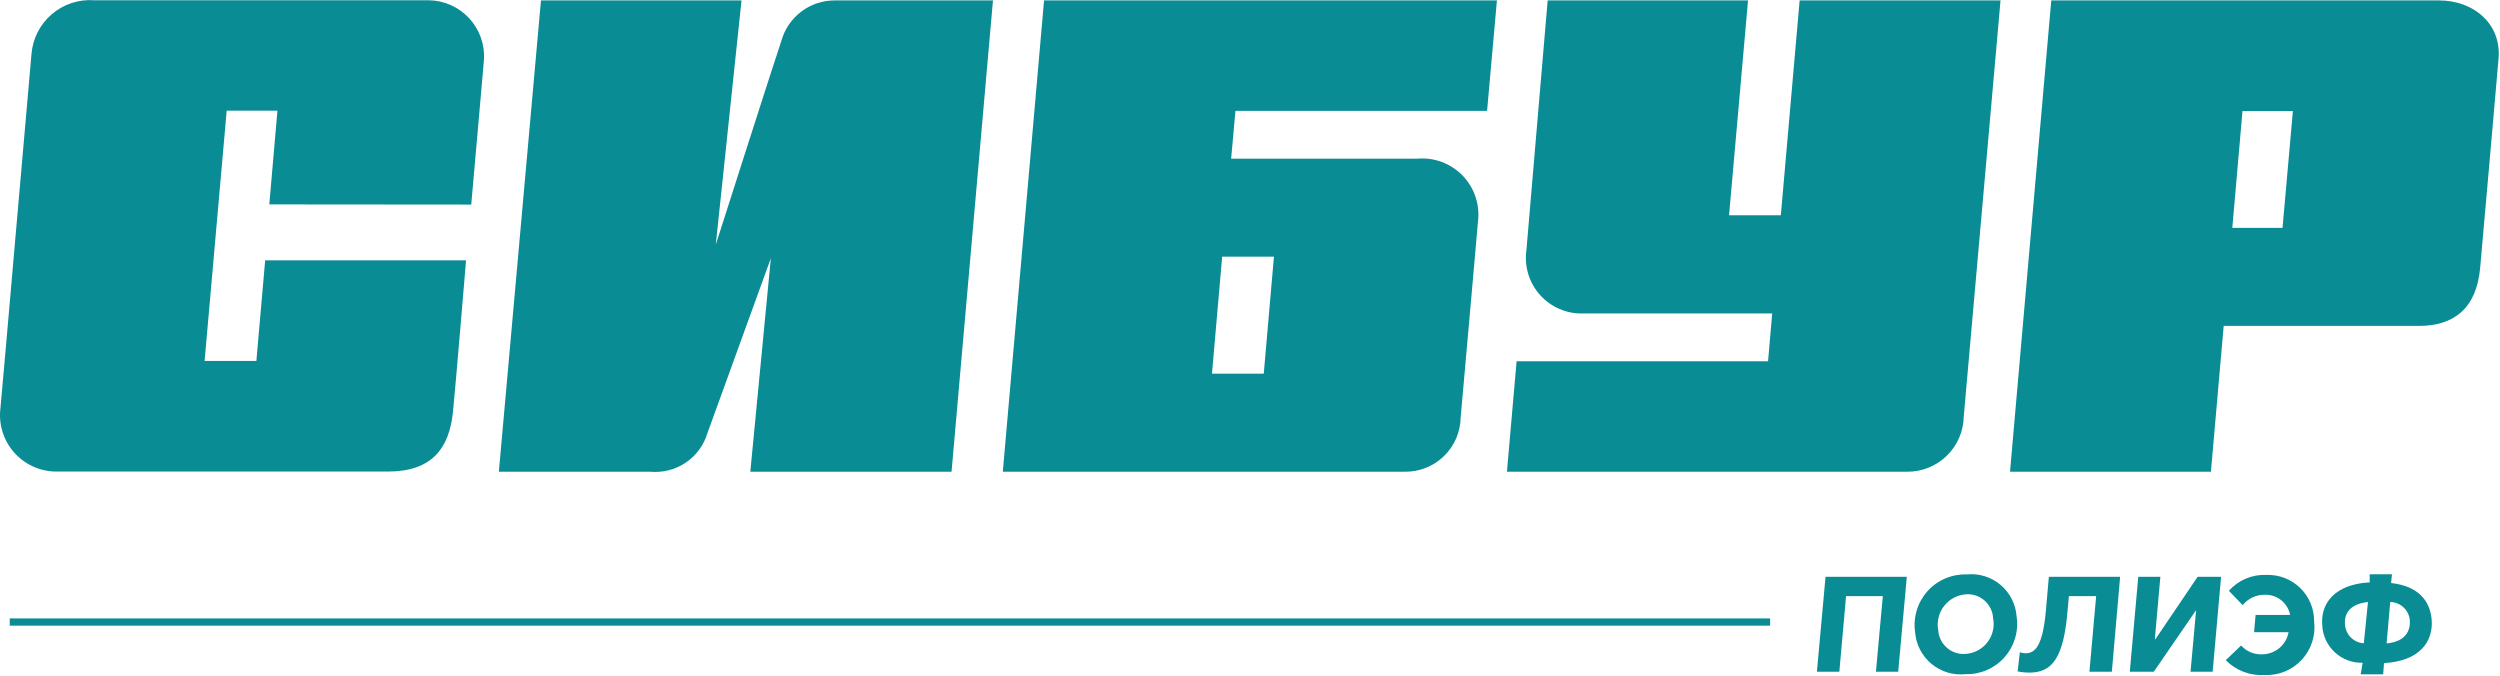
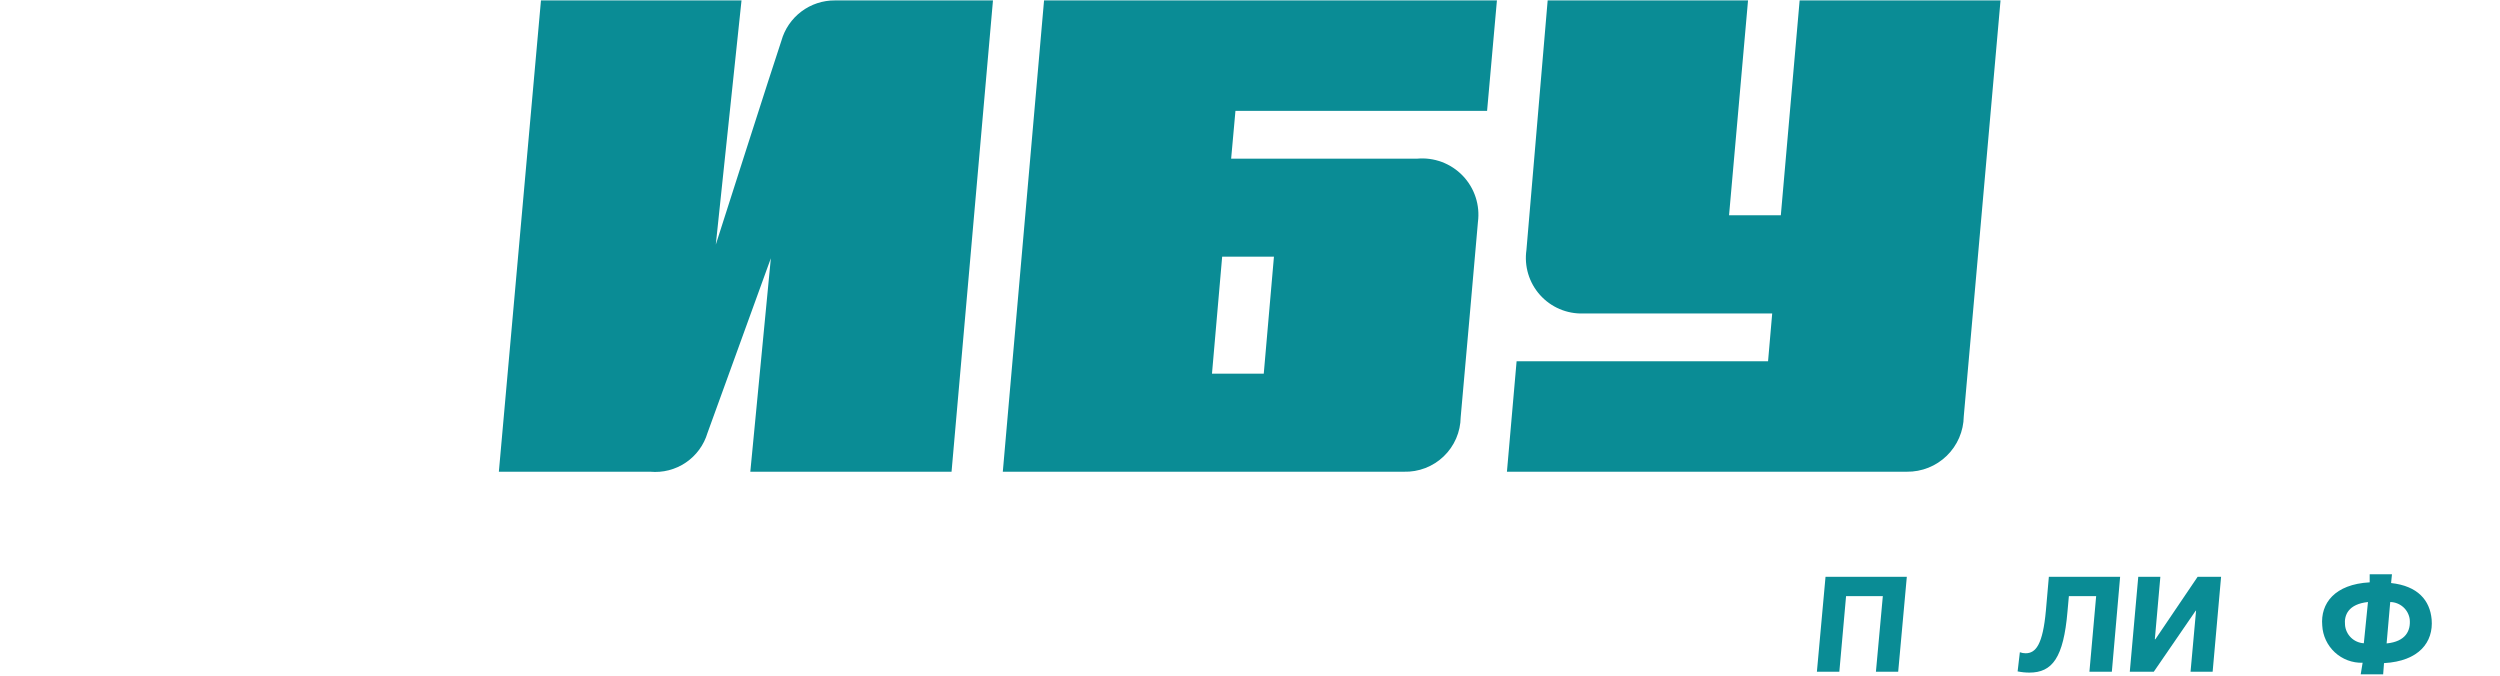
<svg xmlns="http://www.w3.org/2000/svg" width="1195" height="323" viewBox="0 0 1195 323" fill="none">
  <path d="M872.602 275.721H911.458L907.333 321.092H896.691L899.991 284.96H882.419L879.202 321.092H868.477L872.602 275.721Z" fill="#0A8C95" />
-   <path d="M915.418 302.201C914.908 298.7 915.174 295.13 916.196 291.743C917.217 288.356 918.97 285.234 921.331 282.598C923.691 279.963 926.601 277.878 929.856 276.49C933.111 275.102 936.63 274.446 940.167 274.567C943.05 274.284 945.961 274.582 948.728 275.442C951.495 276.303 954.061 277.709 956.276 279.577C958.49 281.446 960.308 283.738 961.622 286.321C962.936 288.903 963.719 291.722 963.925 294.612C964.458 298.083 964.222 301.628 963.235 304.998C962.248 308.367 960.533 311.479 958.213 314.114C955.892 316.749 953.022 318.843 949.804 320.248C946.586 321.653 943.099 322.336 939.589 322.247C936.677 322.565 933.731 322.295 930.926 321.453C928.12 320.61 925.513 319.212 923.258 317.343C921.004 315.473 919.148 313.169 917.801 310.568C916.454 307.967 915.643 305.122 915.418 302.201ZM952.706 295.437C952.514 292.264 951.084 289.293 948.723 287.164C946.363 285.035 943.26 283.918 940.084 284.053C938.01 284.148 935.981 284.686 934.133 285.632C932.285 286.577 930.662 287.908 929.372 289.534C928.082 291.16 927.155 293.044 926.655 295.058C926.155 297.073 926.093 299.171 926.472 301.212C926.664 304.4 928.105 307.383 930.484 309.515C932.863 311.646 935.986 312.753 939.177 312.595C941.28 312.514 943.34 311.97 945.21 311.003C947.08 310.037 948.715 308.67 949.998 307.002C951.281 305.333 952.181 303.402 952.635 301.347C953.089 299.291 953.085 297.161 952.623 295.107L952.706 295.437Z" fill="#0A8C95" />
  <path d="M964.421 320.927L965.493 311.77C966.366 312.087 967.286 312.255 968.215 312.265C973.083 312.265 976.465 308.223 977.95 291.725L979.352 275.721H1013.42L1009.46 321.092H998.739L1001.96 284.96H988.922L988.262 292.302C986.365 314.41 981.002 321.504 970.03 321.504C968.146 321.501 966.266 321.308 964.421 320.927Z" fill="#0A8C95" />
  <path d="M1022.09 275.721H1032.65L1030.01 305.583H1030.25L1050.46 275.721H1061.68L1057.64 321.092H1047.08L1049.72 291.89H1049.56L1029.51 321.092H1018.04L1022.09 275.721Z" fill="#0A8C95" />
-   <path d="M1063.91 315.565L1071.25 308.553C1072.5 309.951 1074.04 311.054 1075.77 311.782C1077.5 312.509 1079.36 312.844 1081.24 312.76C1084.26 312.77 1087.18 311.718 1089.51 309.788C1091.83 307.858 1093.4 305.172 1093.94 302.201H1077.44L1078.18 293.952H1094.68C1094.13 291.137 1092.59 288.613 1090.33 286.841C1088.07 285.07 1085.26 284.168 1082.39 284.3C1080.4 284.299 1078.43 284.742 1076.63 285.598C1074.83 286.455 1073.25 287.703 1072 289.25L1065.4 282.403C1067.63 279.886 1070.39 277.898 1073.49 276.586C1076.59 275.273 1079.94 274.667 1083.3 274.814C1086.27 274.702 1089.24 275.195 1092.02 276.262C1094.8 277.329 1097.33 278.949 1099.47 281.023C1101.6 283.097 1103.3 285.583 1104.45 288.329C1105.59 291.076 1106.17 294.027 1106.15 297.004C1106.56 300.317 1106.25 303.68 1105.22 306.857C1104.2 310.034 1102.49 312.948 1100.21 315.393C1097.94 317.839 1095.16 319.757 1092.07 321.012C1088.97 322.267 1085.64 322.829 1082.31 322.659C1078.91 322.857 1075.51 322.326 1072.34 321.103C1069.17 319.879 1066.29 317.991 1063.91 315.565Z" fill="#0A8C95" />
  <path d="M1129.33 316.802C1124.42 316.938 1119.66 315.151 1116.05 311.822C1112.45 308.492 1110.28 303.886 1110.03 298.984C1109.12 288.425 1115.97 279.269 1132.71 278.361V274.484H1143.36L1142.94 278.691C1155.73 280.094 1161.5 286.94 1162.33 296.097C1163.24 306.903 1156.31 316.06 1139.56 316.967L1139.15 322.329H1128.42L1129.33 316.802ZM1131.89 287.765C1122.57 288.755 1120.42 293.952 1120.92 298.737C1121.11 301.032 1122.13 303.181 1123.78 304.787C1125.43 306.394 1127.61 307.35 1129.91 307.481L1131.89 287.765ZM1151.85 296.014C1151.54 293.754 1150.43 291.68 1148.72 290.167C1147.01 288.654 1144.81 287.802 1142.53 287.765L1140.8 307.563C1150.04 306.656 1152.35 301.376 1151.85 296.097V296.014Z" fill="#0A8C95" />
-   <path d="M846.121 295.602H4.658V299.067H846.121V295.602Z" fill="#0A8C95" />
-   <path d="M225.253 97.787C225.253 97.787 230.863 34.434 231.358 28.247C231.536 24.644 230.985 21.043 229.738 17.658C228.491 14.274 226.574 11.175 224.101 8.549C221.629 5.923 218.652 3.822 215.349 2.374C212.045 0.925 208.483 0.157 204.877 0.117H44.999C37.635 -0.408 30.362 1.992 24.756 6.794C19.15 11.597 15.663 18.416 15.052 25.772C14.31 33.196 1.111 186.301 0.203 195.127C-0.26 198.882 0.071 202.691 1.176 206.309C2.281 209.927 4.135 213.272 6.616 216.127C9.098 218.982 12.152 221.283 15.581 222.881C19.01 224.479 22.737 225.338 26.519 225.402H185.407C206.526 225.402 214.694 214.265 216.508 197.024C217.581 186.713 222.778 124.432 222.778 124.432H126.752L122.545 172.525H97.796L108.356 52.912H132.61L128.732 97.705L225.253 97.787Z" fill="#0A8C95" />
  <path d="M373.499 19.503C370.117 29.401 342.15 116.925 342.15 116.925L354.442 0.199H258.582L238.453 225.484H310.802C316.81 226.037 322.824 224.49 327.818 221.105C332.813 217.721 336.479 212.708 338.191 206.923C341.82 197.024 368.467 123.442 368.467 123.442L358.65 225.484H454.84L474.64 0.199H399.155C393.352 0.149 387.693 2.013 383.055 5.502C378.417 8.992 375.059 13.912 373.499 19.503Z" fill="#0A8C95" />
  <path d="M860.228 0.2L851.236 102.902H826.487L835.561 0.2H739.783C739.783 0.2 730.543 108.924 729.636 119.482C729.079 123.324 729.372 127.241 730.492 130.958C731.613 134.675 733.534 138.101 736.122 140.994C738.709 143.888 741.9 146.18 745.468 147.708C749.037 149.236 752.897 149.964 756.777 149.84H847.111L845.131 172.69H724.934L720.314 225.484H911.458C918.577 225.572 925.44 222.834 930.543 217.871C935.646 212.907 938.573 206.122 938.682 199.004C939.754 187.373 956.253 0.2 956.253 0.2H860.228Z" fill="#0A8C95" />
-   <path d="M1110.93 0.2H980.507L960.791 225.484H1056.82L1062.92 155.779H1156.31C1172.81 155.779 1183.78 147.53 1185.51 128.062C1186.17 120.555 1193.76 35.176 1194.34 27.587C1195.49 11.089 1182.21 0.2 1165.79 0.2H1110.93ZM1067.05 108.924L1071.91 53.077H1096L1091.05 108.924H1067.05Z" fill="#0A8C95" />
  <path d="M588.485 75.845L590.547 52.994H710.827L715.529 0.2H499.058L479.342 225.484H671.063C674.565 225.583 678.05 224.984 681.318 223.722C684.585 222.461 687.569 220.562 690.095 218.135C692.621 215.709 694.639 212.805 696.031 209.591C697.423 206.378 698.162 202.919 698.205 199.417C699.525 185.228 705.382 118.245 706.454 106.119C706.979 102.119 706.596 98.053 705.335 94.221C704.075 90.389 701.968 86.889 699.171 83.982C696.375 81.075 692.96 78.834 689.18 77.425C685.399 76.016 681.351 75.476 677.333 75.845H588.485ZM604.076 178.629H579.327L584.195 122.7H608.944L604.076 178.629Z" fill="#0A8C95" />
</svg>